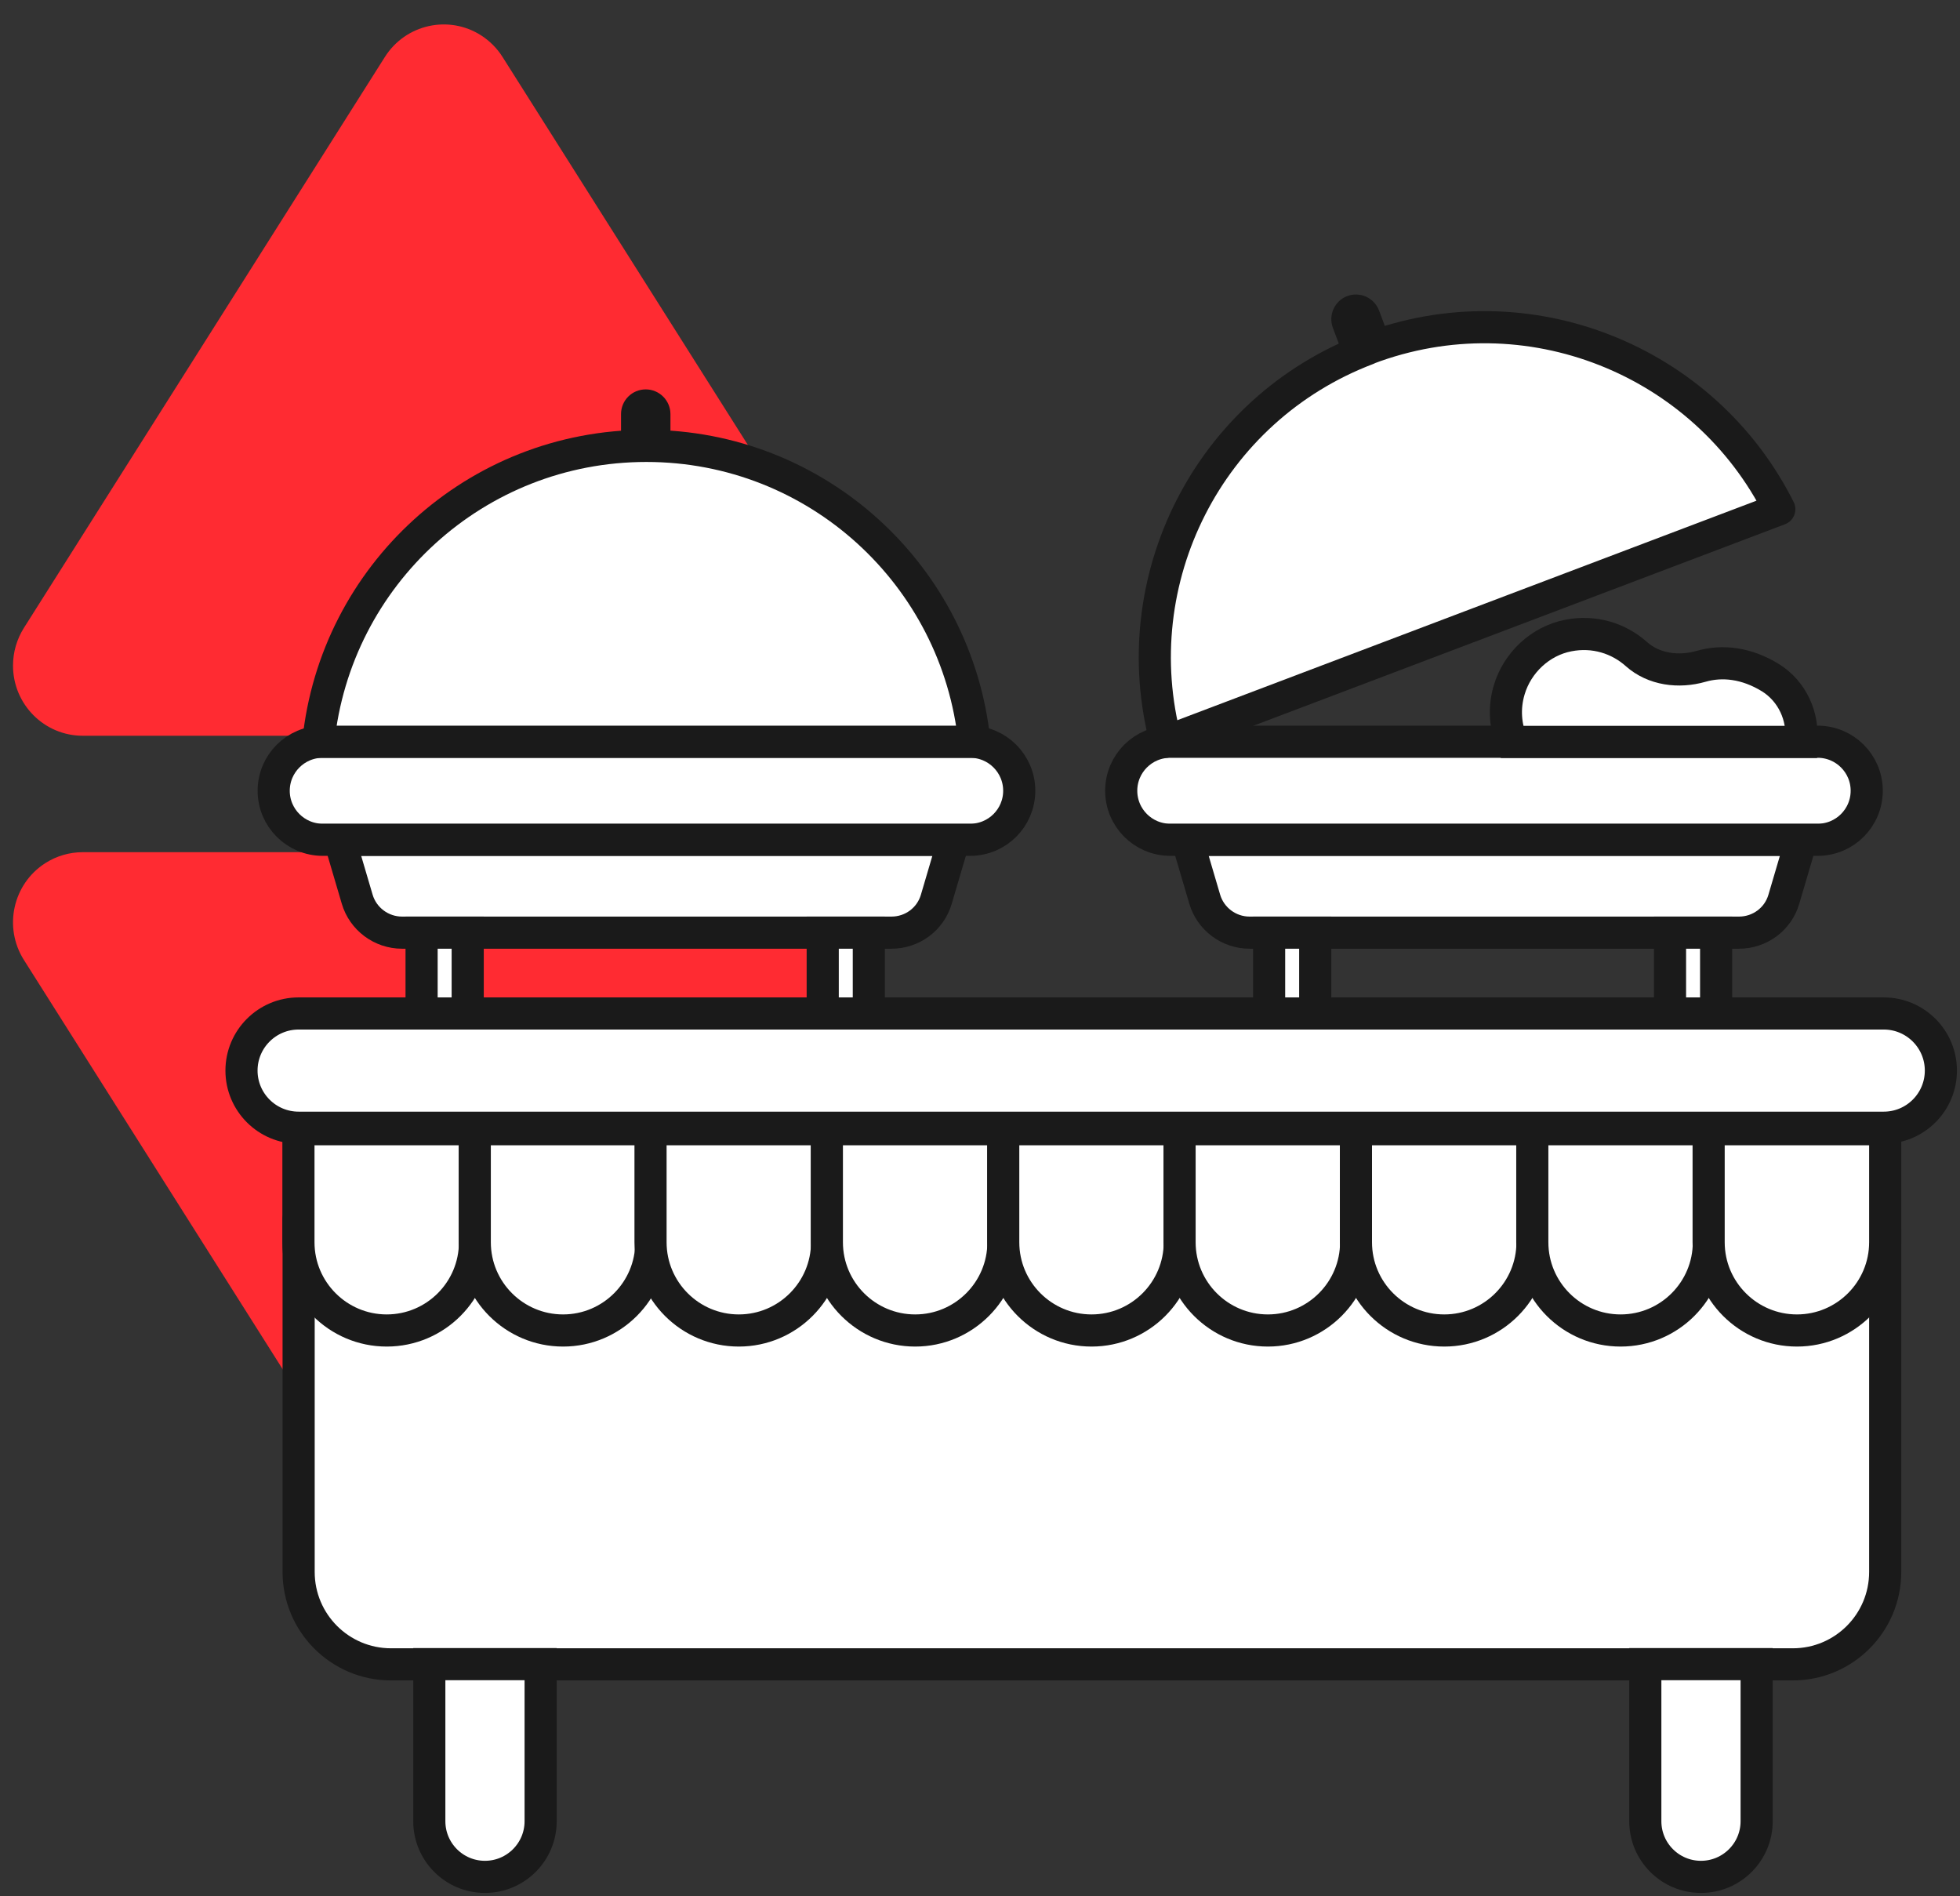
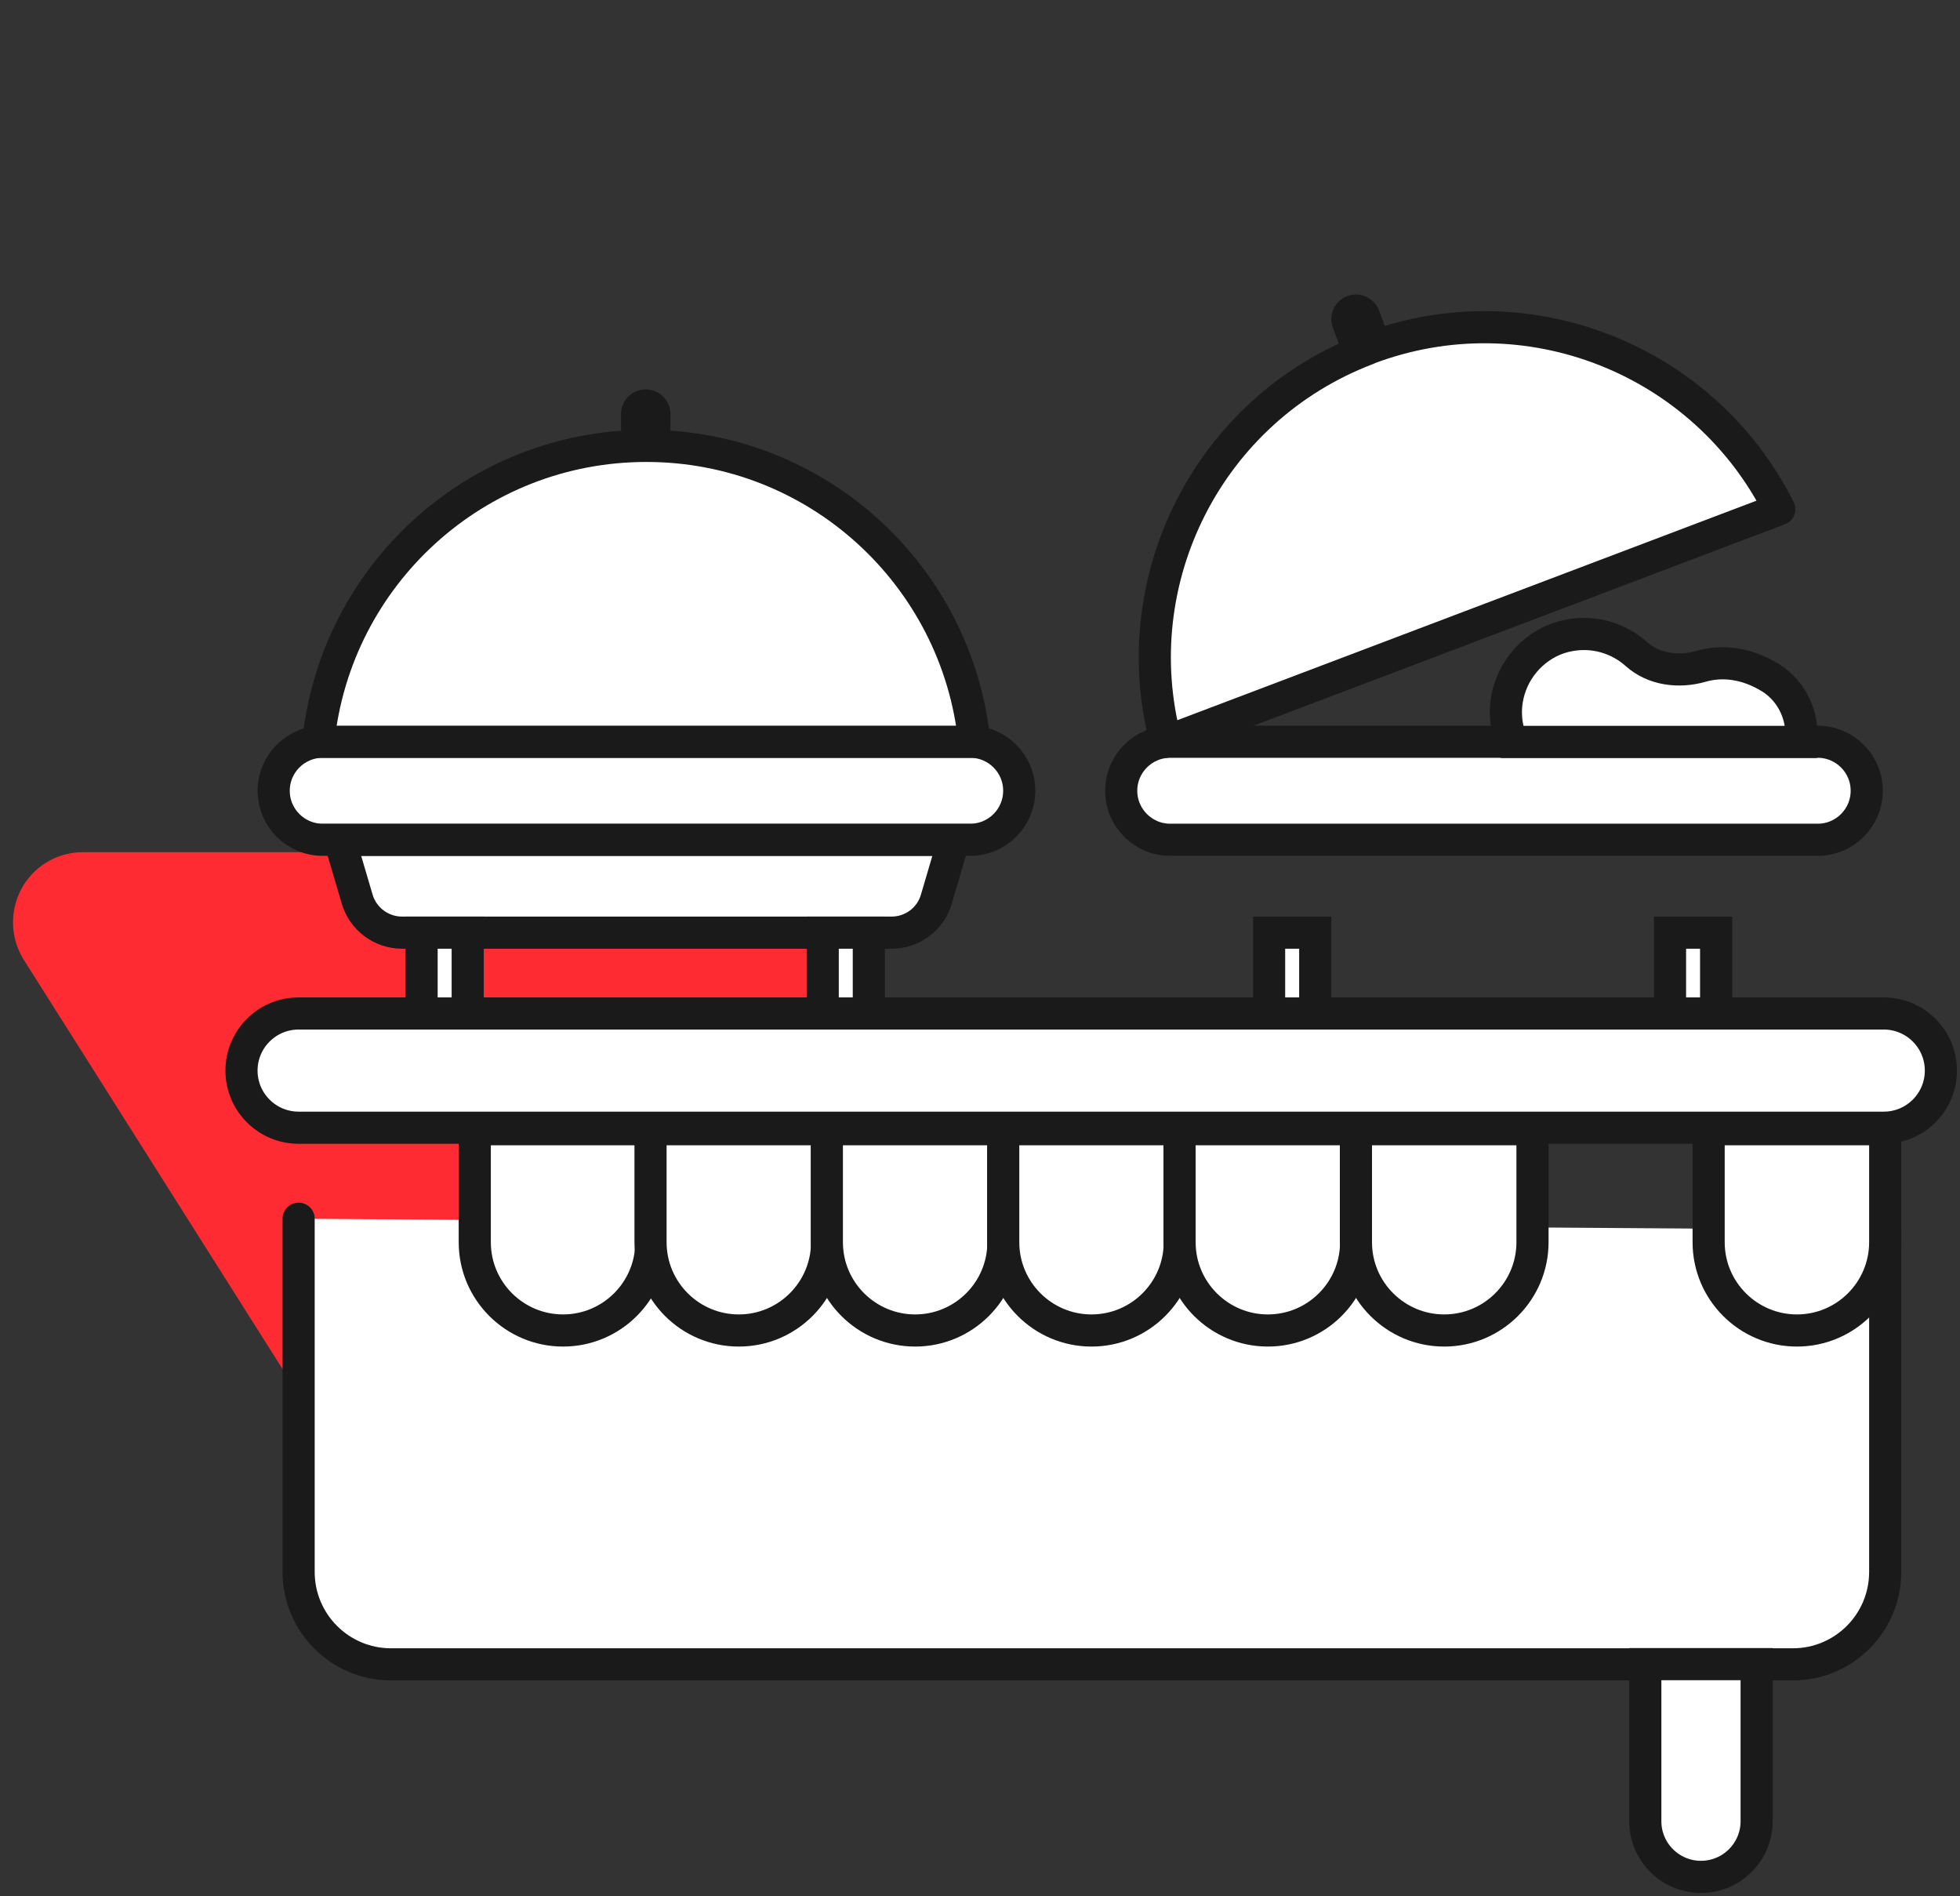
<svg xmlns="http://www.w3.org/2000/svg" width="61" height="59" viewBox="0 0 61 59" fill="none">
  <rect x="0" y="0" width="61" height="59" fill="#333333" stroke="none" />
-   <path fill-rule="evenodd" clip-rule="evenodd" d="M15.64 1.772L26.876 19.539C27.519 20.556 27.221 21.906 26.21 22.553C25.862 22.776 25.458 22.895 25.045 22.895L2.575 22.895C1.376 22.895 0.405 21.917 0.405 20.711C0.405 20.296 0.523 19.89 0.744 19.539L11.979 1.772C12.623 0.755 13.964 0.455 14.975 1.102C15.243 1.274 15.47 1.503 15.64 1.772Z" fill="#FF2B32" />
  <path fill-rule="evenodd" clip-rule="evenodd" d="M11.98 47.64L0.745 29.873C0.101 28.856 0.399 27.507 1.41 26.859C1.758 26.636 2.162 26.518 2.575 26.518L25.046 26.518C26.244 26.518 27.215 27.495 27.215 28.701C27.215 29.116 27.098 29.523 26.876 29.873L15.641 47.64C14.997 48.658 13.656 48.958 12.645 48.31C12.377 48.139 12.15 47.91 11.98 47.64Z" fill="#FF2B32" />
  <path fill-rule="evenodd" clip-rule="evenodd" d="M9.294 37.924V48.914C9.294 50.504 10.581 51.791 12.171 51.791H55.796C57.386 51.791 58.672 50.504 58.672 48.914V38.273" fill="white" />
  <path d="M9.294 37.924V48.914C9.294 50.504 10.581 51.791 12.171 51.791H55.796C57.386 51.791 58.672 50.504 58.672 48.914V38.273" stroke="#1A1A1A" stroke-miterlimit="10" stroke-linecap="round" />
-   <path d="M13.361 51.784H16.826V56.672C16.826 57.628 16.05 58.404 15.093 58.404C14.136 58.404 13.361 57.628 13.361 56.672V51.784Z" fill="white" stroke="#1A1A1A" stroke-miterlimit="10" stroke-linecap="round" />
  <path d="M51.206 51.784H54.671V56.672C54.671 57.628 53.895 58.404 52.938 58.404C51.981 58.404 51.206 57.628 51.206 56.672V51.784Z" fill="white" stroke="#1A1A1A" stroke-miterlimit="10" stroke-linecap="round" />
  <path d="M58.627 31.537H9.294C8.312 31.537 7.516 32.333 7.516 33.314C7.516 34.296 8.312 35.092 9.294 35.092H58.627C59.609 35.092 60.405 34.296 60.405 33.314C60.405 32.333 59.609 31.537 58.627 31.537Z" fill="white" stroke="#1A1A1A" stroke-miterlimit="10" />
-   <path d="M9.294 35.138H14.783V38.655C14.783 40.167 13.555 41.402 12.035 41.402C10.523 41.402 9.288 40.174 9.288 38.655V35.138H9.294Z" fill="white" stroke="#1A1A1A" stroke-miterlimit="10" />
  <path d="M14.783 35.138H20.271V38.655C20.271 40.167 19.043 41.402 17.524 41.402C16.011 41.402 14.776 40.174 14.776 38.655V35.138H14.783Z" fill="white" stroke="#1A1A1A" stroke-miterlimit="10" />
  <path d="M20.252 35.138H25.741V38.655C25.741 40.167 24.512 41.402 22.993 41.402C21.48 41.402 20.246 40.174 20.246 38.655V35.138H20.252Z" fill="white" stroke="#1A1A1A" stroke-miterlimit="10" />
  <path d="M25.741 35.138H31.229V38.655C31.229 40.167 30.001 41.402 28.482 41.402C26.969 41.402 25.734 40.174 25.734 38.655V35.138H25.741Z" fill="white" stroke="#1A1A1A" stroke-miterlimit="10" />
  <path d="M31.229 35.138H36.718V38.655C36.718 40.167 35.49 41.402 33.97 41.402C32.458 41.402 31.223 40.174 31.223 38.655V35.138H31.229Z" fill="white" stroke="#1A1A1A" stroke-miterlimit="10" />
  <path d="M36.718 35.138H42.206V38.655C42.206 40.167 40.978 41.402 39.459 41.402C37.946 41.402 36.711 40.174 36.711 38.655V35.138H36.718Z" fill="white" stroke="#1A1A1A" stroke-miterlimit="10" />
  <path d="M42.206 35.138H47.695V38.655C47.695 40.167 46.467 41.402 44.948 41.402C43.435 41.402 42.2 40.174 42.2 38.655V35.138H42.206Z" fill="white" stroke="#1A1A1A" stroke-miterlimit="10" />
-   <path d="M47.695 35.138H53.184V38.655C53.184 40.167 51.956 41.402 50.436 41.402C48.923 41.402 47.689 40.174 47.689 38.655V35.138H47.695Z" fill="white" stroke="#1A1A1A" stroke-miterlimit="10" />
  <path d="M53.184 35.138H58.672V38.655C58.672 40.167 57.444 41.402 55.925 41.402C54.412 41.402 53.177 40.174 53.177 38.655V35.138H53.184Z" fill="white" stroke="#1A1A1A" stroke-miterlimit="10" />
  <path d="M30.195 23.081H10.044C9.202 23.081 8.518 23.764 8.518 24.607C8.518 25.449 9.202 26.132 10.044 26.132H30.195C31.038 26.132 31.721 25.449 31.721 24.607C31.721 23.764 31.038 23.081 30.195 23.081Z" fill="white" stroke="#1A1A1A" stroke-miterlimit="10" />
  <path fill-rule="evenodd" clip-rule="evenodd" d="M27.738 29.022H12.514C11.867 29.022 11.298 28.595 11.117 27.981L10.574 26.139H29.684L29.141 27.981C28.96 28.602 28.391 29.022 27.745 29.022H27.738Z" fill="white" stroke="#1A1A1A" stroke-miterlimit="10" />
  <path d="M14.556 29.022H13.121V31.537H14.556V29.022Z" fill="white" stroke="#1A1A1A" stroke-miterlimit="10" />
  <path d="M27.04 29.022H25.605V31.537H27.04V29.022Z" fill="white" stroke="#1A1A1A" stroke-miterlimit="10" />
  <path fill-rule="evenodd" clip-rule="evenodd" d="M20.866 13.914V12.886C20.866 12.466 20.524 12.117 20.097 12.117C19.67 12.117 19.328 12.459 19.328 12.886V13.914C19.586 13.895 19.851 13.875 20.116 13.875C20.381 13.875 20.614 13.895 20.866 13.908V13.914Z" fill="#1A1A1A" />
  <path fill-rule="evenodd" clip-rule="evenodd" d="M20.116 13.875C14.802 13.875 10.438 17.909 9.908 23.081H30.324C29.794 17.909 25.43 13.875 20.116 13.875Z" fill="white" stroke="#1A1A1A" stroke-miterlimit="10" />
  <path d="M56.571 23.081H36.421C35.578 23.081 34.895 23.764 34.895 24.606C34.895 25.449 35.578 26.132 36.421 26.132H56.571C57.414 26.132 58.097 25.449 58.097 24.606C58.097 23.764 57.414 23.081 56.571 23.081Z" fill="white" stroke="#1A1A1A" stroke-miterlimit="10" />
-   <path fill-rule="evenodd" clip-rule="evenodd" d="M54.115 29.022H38.89C38.244 29.022 37.675 28.595 37.494 27.981L36.951 26.139H56.061L55.518 27.981C55.337 28.602 54.768 29.022 54.121 29.022H54.115Z" fill="white" stroke="#1A1A1A" stroke-miterlimit="10" />
  <path d="M40.933 29.022H39.498V31.537H40.933V29.022Z" fill="white" stroke="#1A1A1A" stroke-miterlimit="10" />
  <path d="M53.41 29.022H51.975V31.537H53.41V29.022Z" fill="white" stroke="#1A1A1A" stroke-miterlimit="10" />
  <path fill-rule="evenodd" clip-rule="evenodd" d="M43.28 10.623L42.918 9.66C42.769 9.265 42.323 9.065 41.929 9.214C41.534 9.362 41.334 9.808 41.483 10.203L41.845 11.166C42.084 11.056 42.316 10.946 42.569 10.856C42.821 10.765 43.041 10.694 43.28 10.623Z" fill="#1A1A1A" />
  <path fill-rule="evenodd" clip-rule="evenodd" d="M42.569 10.855C37.604 12.737 34.947 18.057 36.285 23.081L55.376 15.846C53.048 11.198 47.534 8.968 42.569 10.849V10.855Z" fill="white" stroke="#1A1A1A" stroke-miterlimit="10" stroke-linejoin="round" />
  <path fill-rule="evenodd" clip-rule="evenodd" d="M56.054 23.081C56.138 22.292 55.776 21.51 55.104 21.09C54.348 20.624 53.591 20.547 52.945 20.734C52.246 20.934 51.471 20.837 50.928 20.353C50.385 19.868 49.622 19.616 48.807 19.777C47.941 19.945 47.223 20.618 46.971 21.465C46.797 22.047 46.855 22.602 47.049 23.087H56.054V23.081Z" fill="white" stroke="#1A1A1A" stroke-miterlimit="10" stroke-linecap="round" />
</svg>